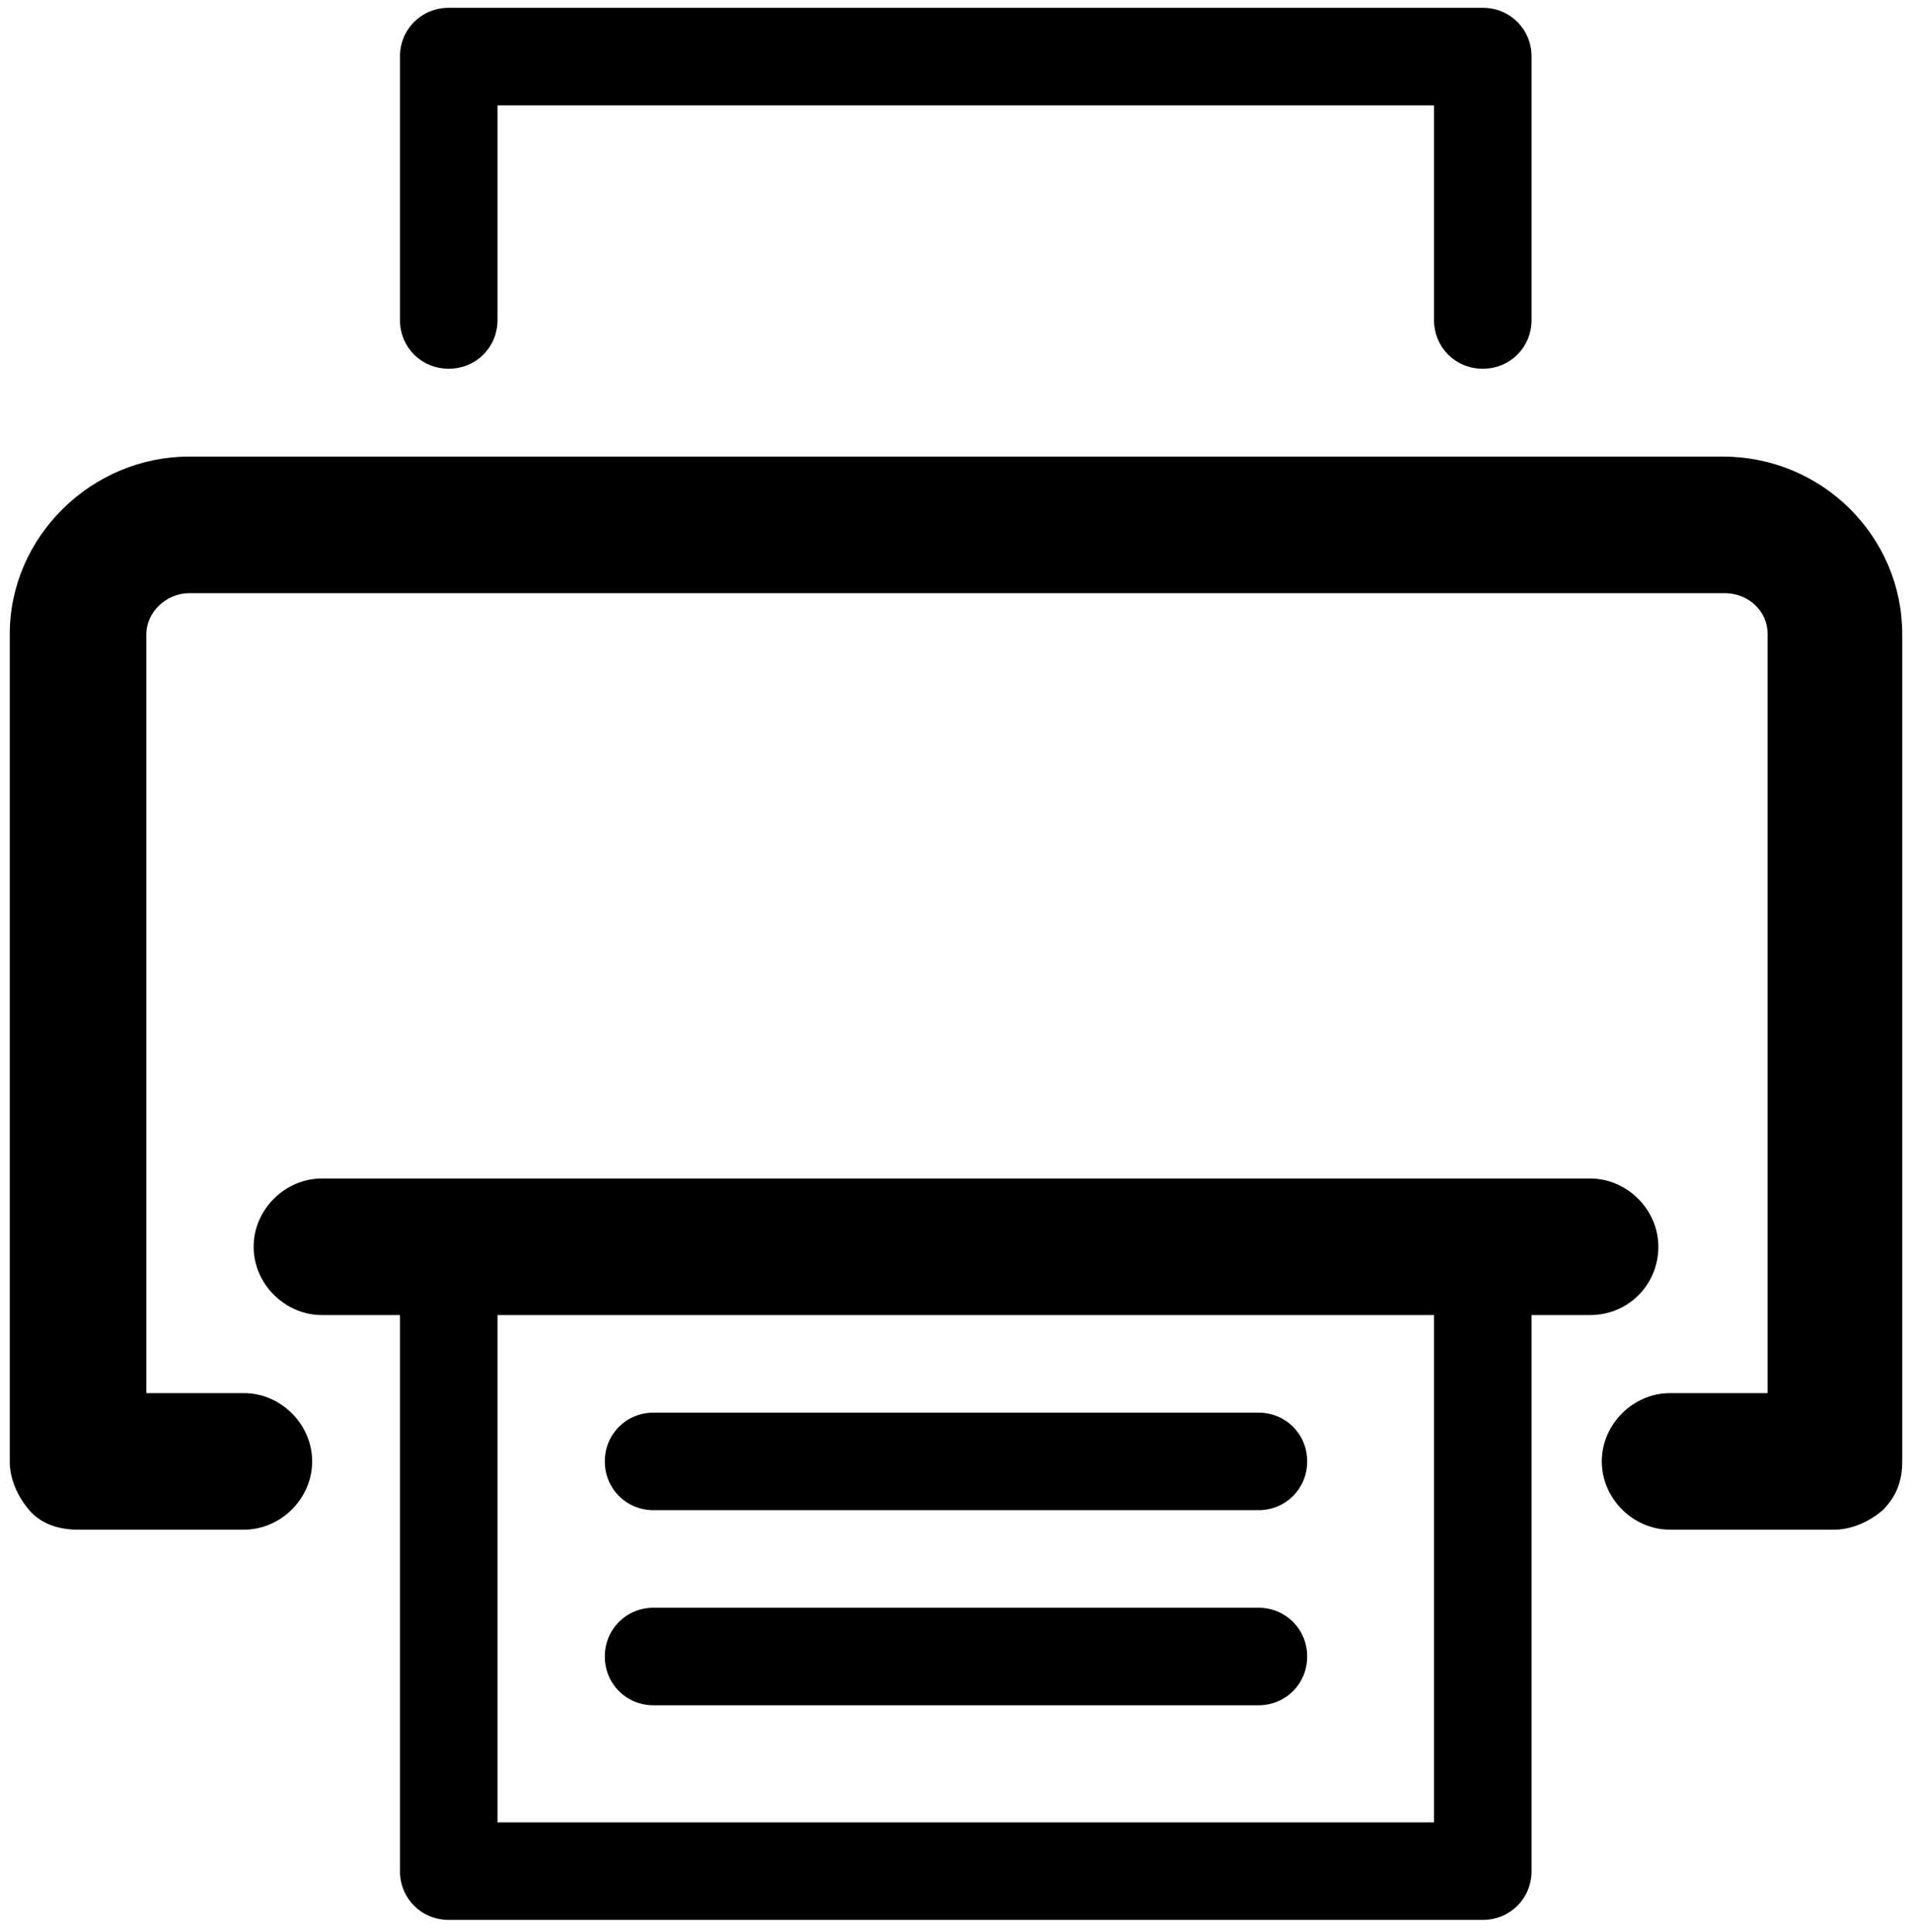
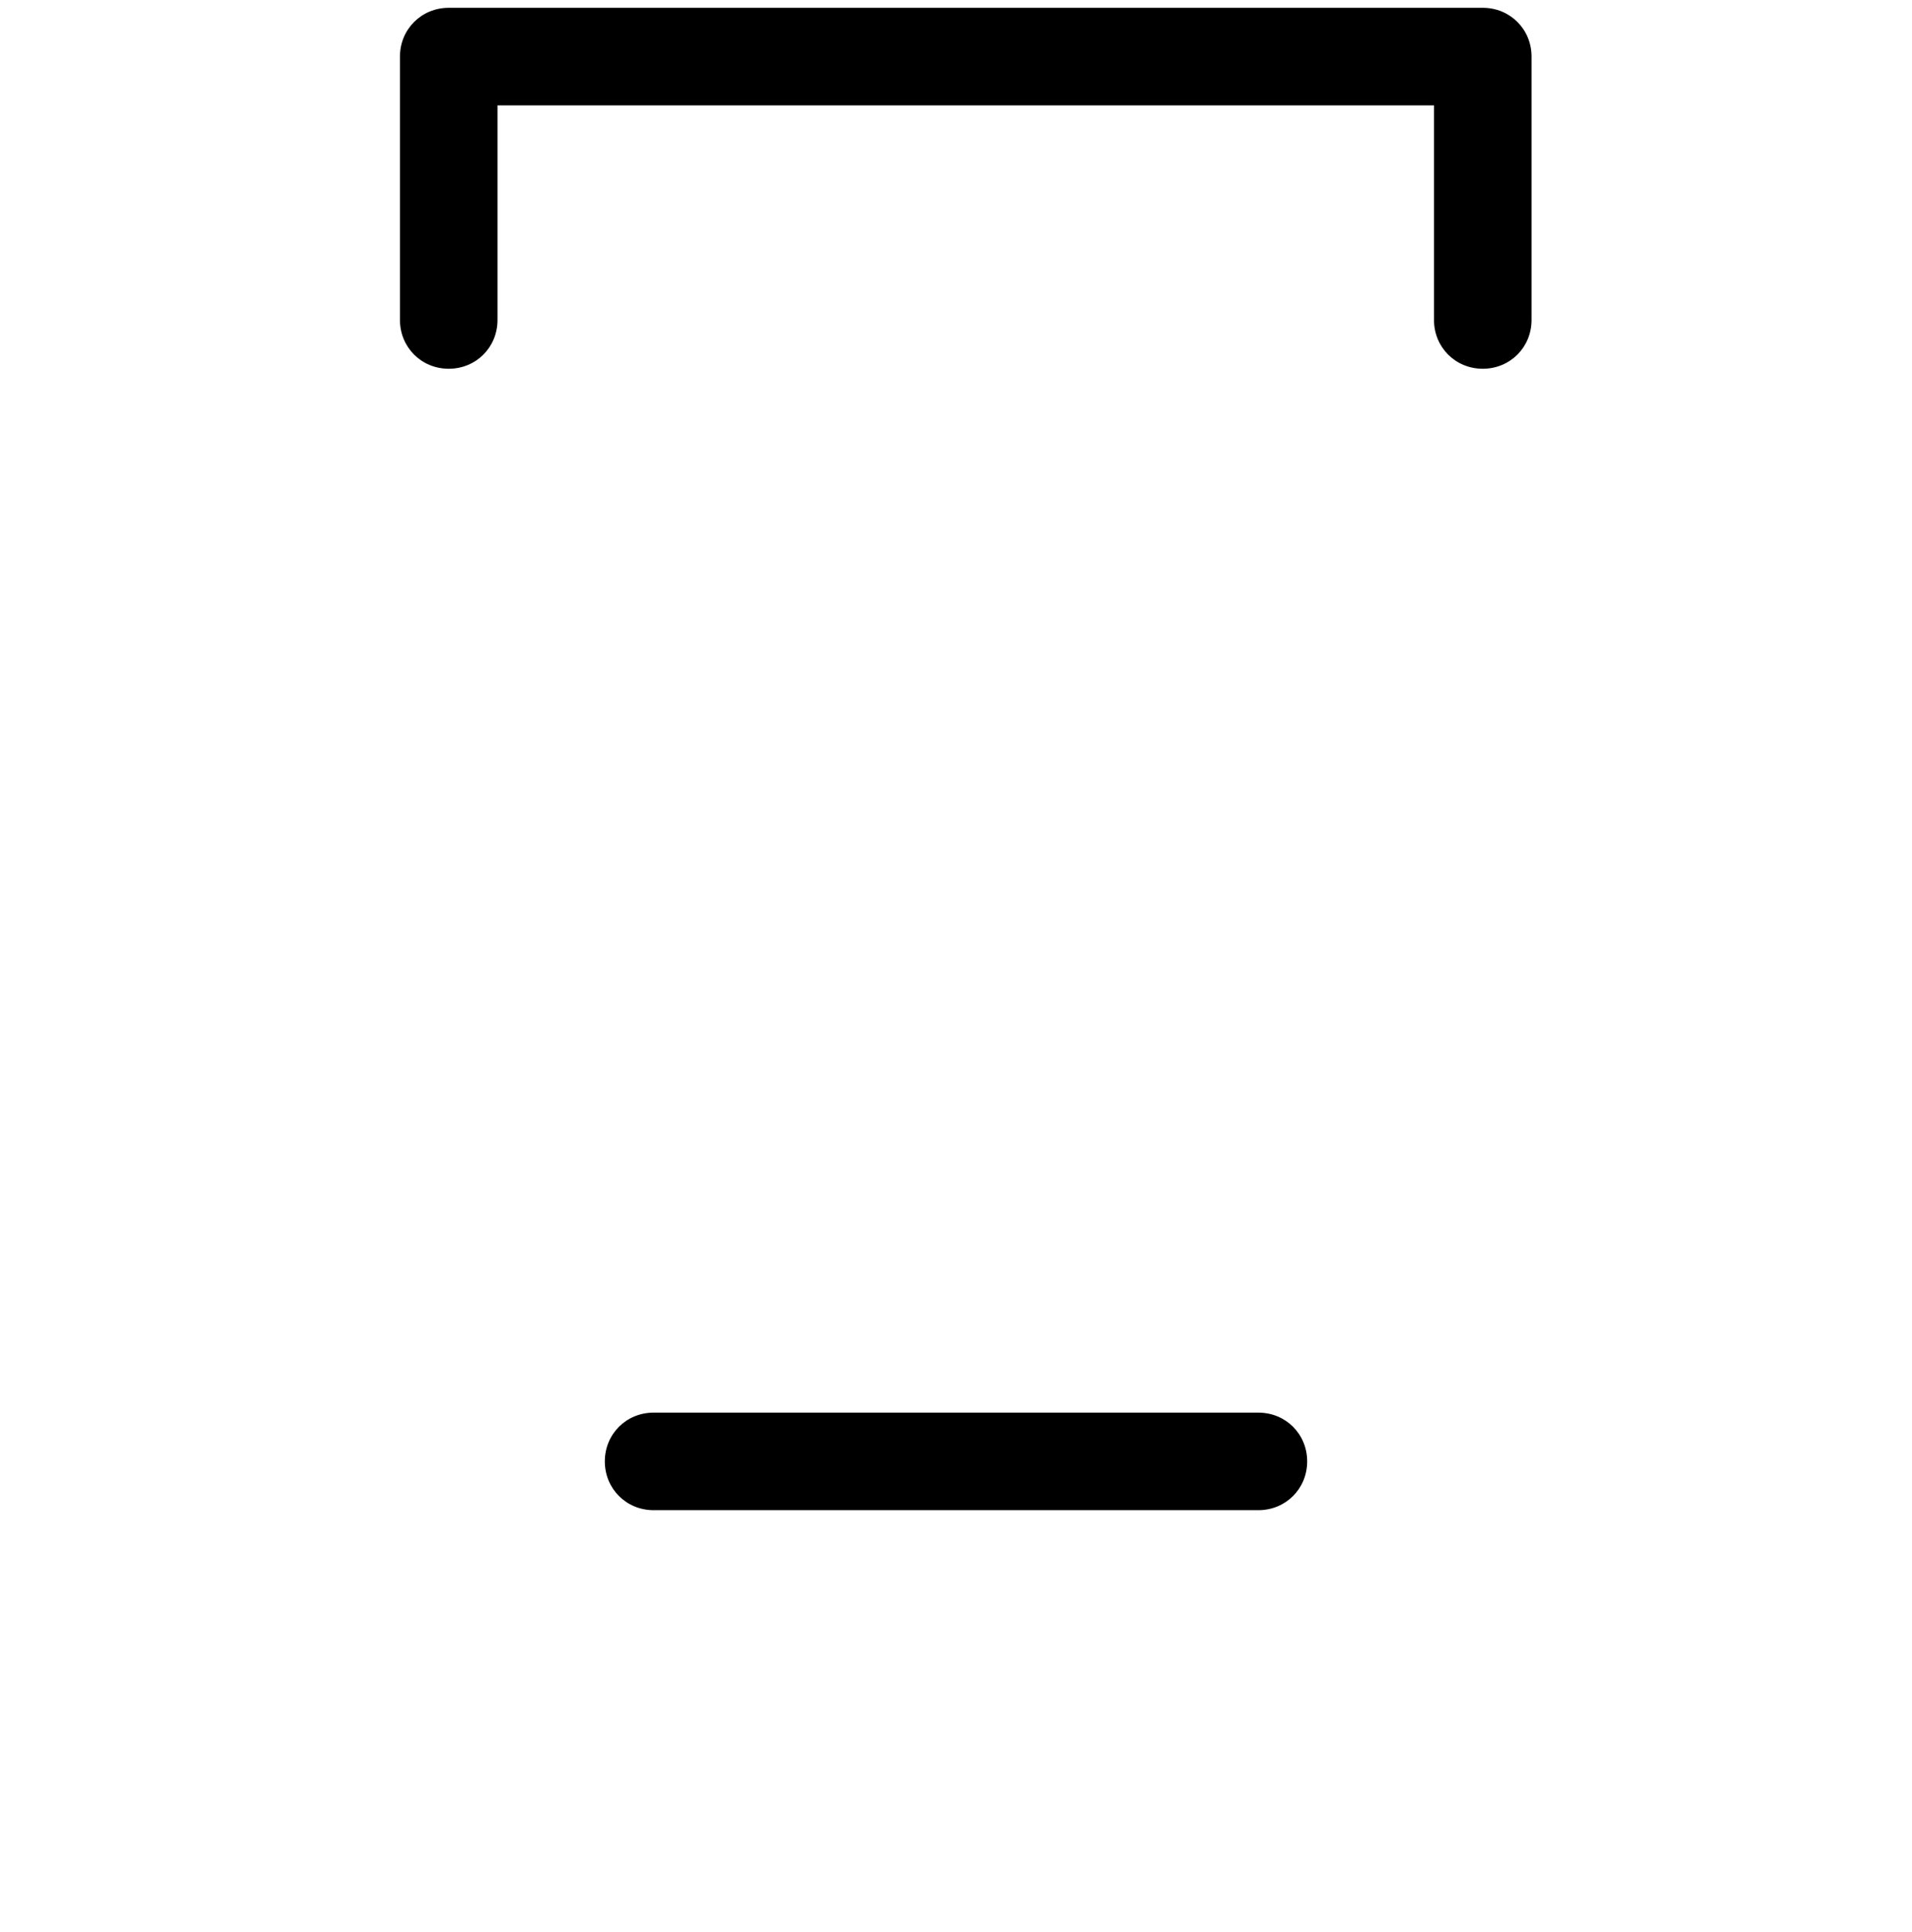
<svg xmlns="http://www.w3.org/2000/svg" version="1.1" id="Ebene_1" x="0px" y="0px" viewBox="0 0 98 99" style="enable-background:new 0 0 98 99;" xml:space="preserve">
  <g>
    <path d="M23,18.9c1.4,0,2.5-1.1,2.5-2.5v-11h48v11c0,1.4,1.1,2.5,2.5,2.5s2.5-1.1,2.5-2.5V2.9c0-1.4-1.1-2.5-2.5-2.5H23   c-1.4,0-2.5,1.1-2.5,2.5v13.5C20.5,17.8,21.6,18.9,23,18.9z" />
-     <path d="M85,63.9c0-1.9-1.6-3.5-3.5-3.5h-65c-1.9,0-3.5,1.6-3.5,3.5c0,1.9,1.6,3.5,3.5,3.5h4v28.5c0,1.4,1.1,2.5,2.5,2.5h53   c1.4,0,2.5-1.1,2.5-2.5V67.4h3C83.5,67.4,85,65.8,85,63.9z M73.5,93.4h-48v-26h48V93.4z" />
    <path d="M33.5,77.4h31c1.4,0,2.5-1.1,2.5-2.5s-1.1-2.5-2.5-2.5h-31c-1.4,0-2.5,1.1-2.5,2.5S32.1,77.4,33.5,77.4z" />
-     <path d="M64.5,82.4h-31c-1.4,0-2.5,1.1-2.5,2.5s1.1,2.5,2.5,2.5h31c1.4,0,2.5-1.1,2.5-2.5S65.9,82.4,64.5,82.4z" />
-     <path d="M97.5,32.5c0-5-4.1-9.1-9.2-9.1H9.7c-5,0-9.2,4.1-9.2,9.1l0,42.4c0,0.9,0.4,1.8,1,2.5s1.5,1,2.5,1h8.5   c1.9,0,3.5-1.6,3.5-3.5s-1.6-3.5-3.5-3.5h-5l0-38.9c0-1.1,1-2.1,2.2-2.1h78.7c1.2,0,2.2,0.9,2.2,2.1l0,38.9h-5   c-1.9,0-3.5,1.6-3.5,3.5s1.6,3.5,3.5,3.5H94c0.9,0,1.8-0.4,2.5-1c0.7-0.7,1-1.5,1-2.5L97.5,32.5z" />
  </g>
</svg>